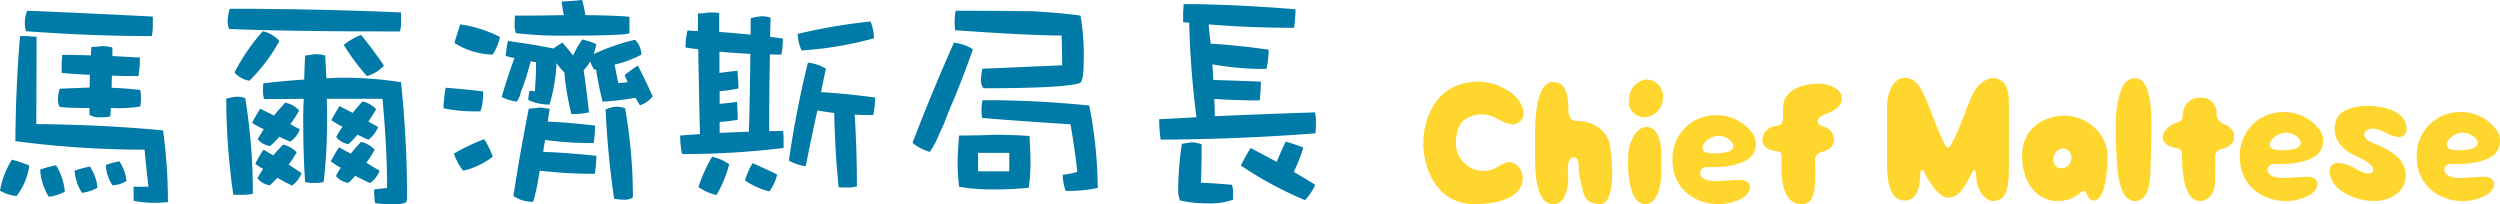
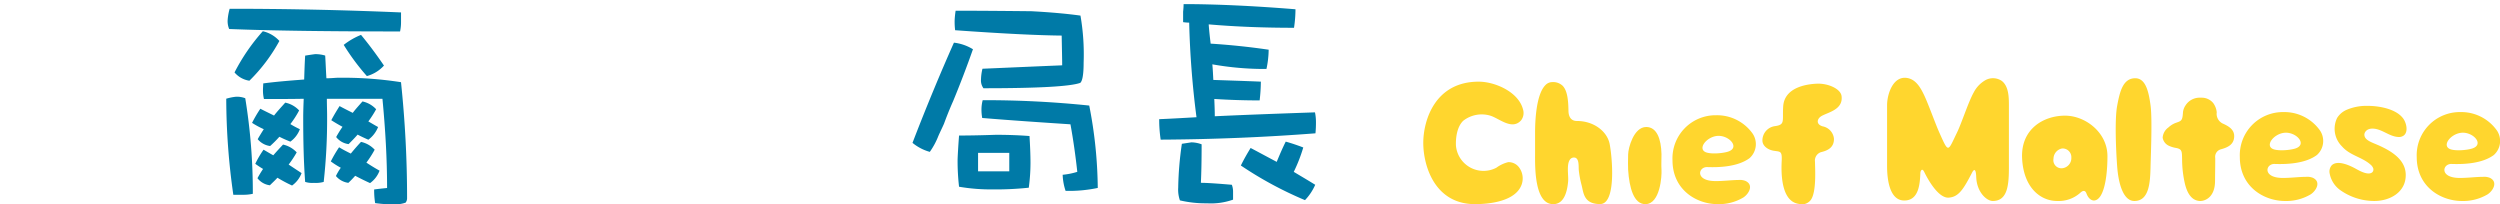
<svg xmlns="http://www.w3.org/2000/svg" width="452.792" height="37" viewBox="0 0 452.792 37">
  <g id="Group_946" data-name="Group 946" transform="translate(-886 -4777)">
    <g id="Group_445" data-name="Group 445" transform="translate(-140 -775)">
      <path id="Path_3059" data-name="Path 3059" d="M239.089,738.291c-3.868,0-8.2-2.607-8.2-7.946a7.809,7.809,0,0,1,7.894-8.158,7.906,7.906,0,0,1,6.488,3.147,3.4,3.4,0,0,1-.425,4.631c-2.024,1.5-5.208,1.705-7.653,1.618-1.653-.057-2.241,2.5,1.41,2.532,1.436.013,2.85-.184,4.273-.2a2.775,2.775,0,0,1,1.247.178c1.54.737.59,2.341-.391,2.991A8.685,8.685,0,0,1,239.089,738.291Zm1.831-9.5c2.354-.744.083-3.174-2.106-2.837-1.8.278-3.247,2.147-2.072,2.848C237.569,729.3,239.914,729.107,240.92,728.791Zm30.21,9.5c-3.868,0-8.2-2.607-8.2-7.946a7.809,7.809,0,0,1,7.894-8.158,7.907,7.907,0,0,1,6.488,3.147,3.4,3.4,0,0,1-.425,4.631c-2.024,1.5-5.208,1.705-7.653,1.618-1.653-.057-2.241,2.5,1.408,2.532,1.438.013,2.852-.184,4.275-.2a2.775,2.775,0,0,1,1.247.178c1.538.737.59,2.341-.392,2.991A8.69,8.69,0,0,1,271.13,738.291Zm1.829-9.5c2.356-.744.085-3.174-2.1-2.837-1.8.278-3.247,2.147-2.072,2.848C269.61,729.3,271.956,729.107,272.959,728.791Zm-66.048,1.356c0-4.226-3.959-7.312-7.685-7.312-3.866,0-8.03,2.4-7.77,7.727.258,5.286,3.3,7.742,6.384,7.727a5.849,5.849,0,0,0,4.11-1.445c.323-.308.87-.7,1.161.085.315.852.84,1.276,1.38,1.276C206.162,738.109,206.912,734.374,206.912,730.147Zm-8.275,2.219a1.461,1.461,0,0,1-1.494-1.739,1.911,1.911,0,0,1,1.56-1.85,1.587,1.587,0,0,1,1.672,1.694A1.843,1.843,0,0,1,198.637,732.367Zm27.767,2.278c0-1.379.043-2.761.032-4.139a1.4,1.4,0,0,1,1.009-1.57c1.243-.343,2.423-.854,2.423-2.4,0-1.239-1.076-1.829-2.108-2.289a1.958,1.958,0,0,1-1.052-2.026,3.429,3.429,0,0,0-.631-1.657,2.669,2.669,0,0,0-2.137-.98c-.059,0-.121,0-.178,0a3.014,3.014,0,0,0-2.7,1.384,2.731,2.731,0,0,0-.464,1.212c-.1,1.646-.293,1.6-1.41,2a4.115,4.115,0,0,0-1.241.8,2.47,2.47,0,0,0-1.033,1.835,1.934,1.934,0,0,0,1.113,1.469,4.8,4.8,0,0,0,1.269.393c1.158.213,1.108.607,1.139,2.134a19.9,19.9,0,0,0,.512,4.371c.384,1.573,1.113,2.939,2.56,3.1C224.457,738.389,226.4,737.728,226.4,734.645Zm-11.685-2.508c.069-2.733.325-8.77,0-11.169s-.853-4.907-2.766-4.907c-2.26,0-2.807,2.49-3.276,4.972s-.217,8.132,0,11.037,1.041,6.221,3.113,6.221C214.494,738.291,214.65,734.866,214.719,732.136Zm-25.654,0V720.967c0-1.443-.024-3.442-1.282-4.419a2.833,2.833,0,0,0-2.959-.147,5.383,5.383,0,0,0-2.13,2.227c-.976,1.729-2.156,5.473-3.024,7.26-1.7,3.507-1.492,3.835-3.21,0-.753-1.677-1.978-5.163-2.774-6.818-.607-1.262-1.416-2.707-2.9-3.03-2.672-.577-3.785,2.878-3.785,4.907v11.037c0,2.232.388,6.223,3.113,6.219,2.672,0,2.837-3.061,2.92-5.056.009-.2.282-.969.694-.121.826,1.7,2.664,4.781,4.438,4.657s2.633-1.442,4.234-4.542c.3-.577.686-.865.746.805.1,2.763,1.9,4.343,2.993,4.343C188.841,738.291,189.065,735.38,189.065,732.136Zm71.866,1.2c-.15-2.852-3.137-4.4-5.583-5.412-1.113-.458-1.931-.87-1.9-1.7.011-.278.327-1.043,1.453-1.043,1.692,0,3.011,1.438,4.7,1.518a1.452,1.452,0,0,0,1.032-.312c.822-.727.38-2.334-.182-3.074-1.252-1.651-4.074-2.182-6-2.245-.139-.005-.278-.007-.417-.007a9.186,9.186,0,0,0-3.813.722,3.771,3.771,0,0,0-1.72,1.486,4.489,4.489,0,0,0,.907,5.15c1.425,1.633,3.555,1.885,5.134,3.267a1.647,1.647,0,0,1,.486.627.713.713,0,0,1-.122.75c-.688.67-2.271-.2-2.9-.549-1.041-.584-3.354-1.727-4.458-.7a1.729,1.729,0,0,0-.373,1.571,4.774,4.774,0,0,0,1.811,2.87,10.687,10.687,0,0,0,6.163,2.033C258.091,738.331,261.106,736.654,260.931,733.337Z" transform="translate(1200.782 4850.112)" fill="#ffd62e" />
      <g id="Group_444" data-name="Group 444" transform="translate(1283.78 5566.394)">
        <path id="Path_3060" data-name="Path 3060" d="M199.221,702.385a7.808,7.808,0,0,0-7.894,8.156c0,5.34,4.334,7.946,8.2,7.946a8.647,8.647,0,0,0,4.638-1.211c.983-.648,1.933-2.254.393-2.989a2.757,2.757,0,0,0-1.249-.18c-1.421.022-2.835.217-4.273.2-3.651-.033-3.061-2.59-1.408-2.533,2.445.087,5.629-.121,7.653-1.618a3.4,3.4,0,0,0,.425-4.631A7.911,7.911,0,0,0,199.221,702.385Zm2.137,6.6c-1,.317-3.349.508-4.176.013-1.174-.7.271-2.57,2.072-2.848C201.444,705.814,203.715,708.246,201.359,708.986Z" transform="translate(-146.189 -695.906)" fill="#ffd62e" />
        <path id="Path_3061" data-name="Path 3061" d="M179.093,705.251c1.642.48,3.95,2.714,5.614.868a2.19,2.19,0,0,0,.349-2.006c-.816-3.154-5.071-5.006-8.024-5.006-7.945,0-10.034,7.061-10.034,11.091s1.991,11.091,9.375,11.091c2.709,0,7.371-.538,8.442-3.549a3.341,3.341,0,0,0-.4-3.009,2.351,2.351,0,0,0-2.041-1.046,6.133,6.133,0,0,0-2.147,1.013,5.013,5.013,0,0,1-7.312-4.006c-.065-1.436.206-3.482,1.349-4.527A5.438,5.438,0,0,1,179.093,705.251Z" transform="translate(-166.998 -698.71)" fill="#ffd62e" />
        <path id="Path_3062" data-name="Path 3062" d="M185.492,706.192c-1.438,0-1.525-1.371-1.533-1.857-.026-1.9-.2-3.657-1.061-4.527a2.5,2.5,0,0,0-1.865-.659,1.715,1.715,0,0,0-1.25.551c-1.7,1.707-1.876,6.62-1.87,8.653v3.722c-.006,2.172-.184,9.095,3.221,9.18,2.122.054,2.61-2.471,2.761-4.087.1-1.07-.314-3.052.315-3.956a.875.875,0,0,1,1.043-.347c.688.33.508,1.679.586,2.338a18.592,18.592,0,0,0,.488,2.571c.369,1.377.349,3.466,3.362,3.466s2.173-8.731,1.72-10.932S188.589,706.192,185.492,706.192Z" transform="translate(-157.664 -698.674)" fill="#ffd62e" />
        <path id="Path_3063" data-name="Path 3063" d="M210.866,705.135c1.25-.674,3.9-1.176,3.573-3.6-.176-1.308-2.456-2.312-4.455-2.228-1.716.071-5.9.588-6.117,4.136-.165,2.679.406,3.3-1.534,3.559a2.617,2.617,0,0,0-2.228,2.584c0,1.017,1.009,1.694,2.03,1.865,1.2.2,1.56-.022,1.462,1.878-.143,2.846.1,7.323,3.1,7.75a2.015,2.015,0,0,0,2.18-.727c1.045-1.453.761-5.677.753-6.891a1.6,1.6,0,0,1,1.1-1.757c1.25-.293,2.336-.853,2.336-2.4A2.526,2.526,0,0,0,211,707.031C209.723,706.643,210,705.6,210.866,705.135Z" transform="translate(-138.683 -698.545)" fill="#ffd62e" />
        <path id="Path_3064" data-name="Path 3064" d="M193.049,708.441c-.063-2.746-.853-4.909-2.764-4.909-2.262,0-3.262,3.8-3.278,4.974s-.043,2.106,0,2.781c.213,3.319,1.041,6.219,3.115,6.219,2.7,0,2.995-5.128,2.928-6.154S193.065,709.167,193.049,708.441Z" transform="translate(-149.905 -694.925)" fill="#ffd62e" />
-         <path id="Path_3065" data-name="Path 3065" d="M190.057,698.91a3.623,3.623,0,0,0-2.963,3.51,2.775,2.775,0,0,0,2.835,3.3,3.5,3.5,0,0,0,3.3-3.594A3.01,3.01,0,0,0,190.057,698.91Z" transform="translate(-149.825 -698.893)" fill="#ffd62e" />
+         <path id="Path_3065" data-name="Path 3065" d="M190.057,698.91A3.01,3.01,0,0,0,190.057,698.91Z" transform="translate(-149.825 -698.893)" fill="#ffd62e" />
      </g>
    </g>
    <g id="Group_446" data-name="Group 446" transform="translate(-301.844 5274.167)">
-       <path id="Path_3066" data-name="Path 3066" d="M1193.143-467.507a11.25,11.25,0,0,1-2.3,5.519,7.086,7.086,0,0,1-3-.971,15.536,15.536,0,0,1,2.164-5.606A21.8,21.8,0,0,1,1193.143-467.507Zm1.325-23.355c0,5.3-.045,10.551-.045,15.849,8.521.089,16.16.487,22.959,1.148a98.617,98.617,0,0,1,.883,12.981,22.927,22.927,0,0,1-2.648.133,21.971,21.971,0,0,1-3.577-.354v-2.56h2.694c-.265-2.12-.486-4.371-.707-6.712a178.916,178.916,0,0,1-23.4-1.545c.044-6.269.309-12.583.84-19.029h1.367A10.123,10.123,0,0,0,1194.468-490.862Zm21.06-3.621v1.545a11.792,11.792,0,0,1-.177,1.987c-7.506,0-15.1-.31-22.827-.884a7.044,7.044,0,0,1-.176-1.9,5.388,5.388,0,0,1,.441-1.81C1200.3-495.234,1207.89-494.88,1215.528-494.483Zm-15.939,31.7a7.481,7.481,0,0,1-2.914.927,10.214,10.214,0,0,1-1.545-4.9,16.385,16.385,0,0,1,2.871-.794A11.127,11.127,0,0,1,1199.589-462.782Zm4.725-24.681c0-.53.043-1.06.087-1.5.574-.044,1.236-.089,1.943-.177a6.72,6.72,0,0,1,1.855.266v1.545c1.589.087,3.223.176,4.989.264a22.758,22.758,0,0,1-.266,3.355c-1.634,0-3.223,0-4.812-.089,0,.751-.044,1.5-.044,2.208q3.047.133,5.165.4a5.778,5.778,0,0,1,.133,1.457,5.656,5.656,0,0,1-.133,1.546,26.218,26.218,0,0,1-5.3.264c-.044.53-.089,1.06-.089,1.5a6.094,6.094,0,0,1-1.854.177,3.242,3.242,0,0,1-1.943-.441v-1.237c-3.355,0-5.165-.087-5.475-.264a3.963,3.963,0,0,1-.22-1.546,6.305,6.305,0,0,1,.309-1.678c1.678-.087,3.487-.132,5.431-.22,0-.8,0-1.59.044-2.3-1.722-.087-3.444-.176-5.122-.352v-1.9a13.318,13.318,0,0,0,.089-1.368C1200.738-487.551,1202.459-487.507,1204.314-487.463Zm1.191,23.974a7.346,7.346,0,0,1-2.825.928,8.833,8.833,0,0,1-1.325-4.018,24.665,24.665,0,0,1,2.782-.751A8.678,8.678,0,0,1,1205.505-463.489Zm5.255-1.236a4.942,4.942,0,0,1-2.561.794,7.5,7.5,0,0,1-1.193-3.664,13.058,13.058,0,0,1,2.473-.663A8.01,8.01,0,0,1,1210.76-464.725Z" transform="translate(0 0.319)" fill="#007aa7" />
      <path id="Path_3067" data-name="Path 3067" d="M1225.544-479.634a105.454,105.454,0,0,1,1.37,17.307,7.881,7.881,0,0,1-1.811.177h-1.721a123.655,123.655,0,0,1-1.281-17.4,9.547,9.547,0,0,1,1.723-.353A4.1,4.1,0,0,1,1225.544-479.634Zm28.213-15.542v1.678a7.736,7.736,0,0,1-.176,1.767c-12.893,0-23.179-.133-30.951-.443a3.676,3.676,0,0,1-.264-1.766,10.074,10.074,0,0,1,.353-1.9Q1238.282-495.839,1253.757-495.176Zm-22.032,5.166a30.525,30.525,0,0,1-5.431,7.2,4.358,4.358,0,0,1-2.693-1.5,35.377,35.377,0,0,1,5.121-7.462A5.759,5.759,0,0,1,1231.724-490.01Zm-.97,13.51c.617-.794,1.324-1.544,2.031-2.34a4.718,4.718,0,0,1,2.516,1.414,16.684,16.684,0,0,1-1.59,2.471,16.513,16.513,0,0,0,1.722.928,4.838,4.838,0,0,1-1.722,2.251,20.908,20.908,0,0,1-1.987-.883,19.833,19.833,0,0,1-1.677,1.678,3.525,3.525,0,0,1-2.251-1.237c.353-.618.706-1.193,1.1-1.81a15.922,15.922,0,0,1-2.12-1.148,23.588,23.588,0,0,1,1.5-2.561C1229.119-477.295,1229.96-476.9,1230.754-476.5Zm-.133,7.2c.53-.618,1.147-1.28,1.766-1.943a4.765,4.765,0,0,1,2.473,1.413,19.047,19.047,0,0,1-1.457,2.208c.8.53,1.59,1.06,2.341,1.545a4.846,4.846,0,0,1-1.722,2.251,24.565,24.565,0,0,1-2.65-1.413c-.441.486-.927.927-1.368,1.368a3.379,3.379,0,0,1-2.251-1.28c.309-.574.663-1.148,1.014-1.678-.529-.309-.97-.618-1.411-.927a17.7,17.7,0,0,1,1.5-2.561C1229.473-469.966,1230.047-469.612,1230.621-469.3Zm9.4-18.059c.089,1.414.133,2.782.22,4.108.618,0,1.193-.045,1.811-.09a68.137,68.137,0,0,1,11.7.8,200.806,200.806,0,0,1,1.1,21.06,1.294,1.294,0,0,1-.266.751,5.289,5.289,0,0,1-1.9.31,23.761,23.761,0,0,1-3.62-.221,14.8,14.8,0,0,1-.177-2.472c.661-.089,1.457-.177,2.341-.266,0-5.254-.31-10.64-.84-16.159h-10.067c0,1.148.045,2.207.045,3.223a102.118,102.118,0,0,1-.618,11.834,5.324,5.324,0,0,1-1.767.176,4.291,4.291,0,0,1-1.59-.176c-.264-3.533-.353-7.374-.353-11.568,0-1.148.043-2.34.089-3.488-2.385.044-4.813.044-7.2.044a6.664,6.664,0,0,1-.177-1.634c0-.441.046-.839.046-1.193,1.943-.264,4.415-.484,7.417-.706.044-1.413.087-2.87.176-4.328.531-.087,1.1-.176,1.767-.264A5.892,5.892,0,0,1,1240.026-487.362Zm4.636,17.75q.859-1.06,1.853-2.12a4.761,4.761,0,0,1,2.474,1.413,19.176,19.176,0,0,1-1.5,2.341q1.191.793,2.384,1.457a4.845,4.845,0,0,1-1.721,2.251c-.973-.441-1.855-.883-2.694-1.324a16.666,16.666,0,0,1-1.237,1.28,3.53,3.53,0,0,1-2.251-1.236,10.259,10.259,0,0,1,.883-1.5,14.262,14.262,0,0,1-1.81-1.148,23.409,23.409,0,0,1,1.5-2.561C1243.248-470.319,1243.955-469.966,1244.662-469.612Zm.353-7.373c.53-.707,1.147-1.368,1.766-2.075a4.761,4.761,0,0,1,2.473,1.413,18.754,18.754,0,0,1-1.413,2.208c.618.353,1.193.706,1.766,1.014a5.283,5.283,0,0,1-1.766,2.3c-.706-.31-1.369-.618-1.943-.927-.53.617-1.1,1.191-1.633,1.721a3.379,3.379,0,0,1-2.252-1.28,21.2,21.2,0,0,1,1.148-1.854c-.751-.4-1.414-.8-2.032-1.193.531-1.016,1.06-1.854,1.5-2.561C1243.425-477.78,1244.22-477.382,1245.015-476.985Zm5.651-8.566a6.51,6.51,0,0,1-3.09,1.9,40.567,40.567,0,0,1-4.195-5.652,12.757,12.757,0,0,1,3.134-1.81C1247.973-489.347,1249.342-487.493,1250.666-485.551Z" transform="translate(6.72 0.261)" fill="#007aa7" />
-       <path id="Path_3068" data-name="Path 3068" d="M1262.186-480.61c0,.573-.045,1.147-.09,1.766a6.3,6.3,0,0,1-.441,1.854c-1.06,0-2.163,0-3.267-.089a23.261,23.261,0,0,1-3.4-.484,29.457,29.457,0,0,1,.4-3.709C1257.726-481.1,1259.978-480.875,1262.186-480.61Zm1.721,11.833a13.544,13.544,0,0,1-5.343,2.517,10.136,10.136,0,0,1-1.677-3.091,36.348,36.348,0,0,1,5.475-2.605A13.171,13.171,0,0,1,1263.908-468.777Zm1.324-21.679a10.082,10.082,0,0,1-1.324,3.18,13.475,13.475,0,0,1-6.932-2.12c.353-1.193.706-2.3,1.06-3.355A22.505,22.505,0,0,1,1265.232-490.457Zm1.016,3.4c.132-1.1.266-1.988.4-2.694,2.915.4,5.7.839,8.256,1.368a17.779,17.779,0,0,1,1.635-1.06c.7.8,1.324,1.545,1.943,2.34a14.076,14.076,0,0,1,1.677-2.914,15.409,15.409,0,0,1,2.517.84,13.191,13.191,0,0,1-.486,1.81,38.655,38.655,0,0,1,7.506-2.605,3.981,3.981,0,0,1,1.148,2.694,18.806,18.806,0,0,1-4.858,1.81q.332,1.722.663,3.312a10.458,10.458,0,0,0,1.721-.133c-.22-.441-.4-.839-.573-1.28q1.191-.928,2.384-1.722c.97,1.81,1.854,3.665,2.693,5.563a4.752,4.752,0,0,1-2.3,1.634c-.266-.441-.53-.884-.794-1.37a49.49,49.49,0,0,1-5.962.707c-.486-1.9-.883-3.841-1.191-5.872a1.165,1.165,0,0,1-.308.089,5.981,5.981,0,0,1-.751-1.5,7.481,7.481,0,0,1-1.191,1.589c.4,2.605.706,5.166.97,7.639a15.472,15.472,0,0,1-3.178.309,48.046,48.046,0,0,1-1.28-7.55,12.364,12.364,0,0,1-1.414-1.677,31.346,31.346,0,0,1-1.28,7.506,8.991,8.991,0,0,1-3.841-.84,7.407,7.407,0,0,1,.264-1.677,3.369,3.369,0,0,1,.928.133c.131-1.767.22-3.532.22-5.3a5.545,5.545,0,0,1-.971-.176c-.266.971-.531,1.943-.839,2.914-.221.706-.487,1.457-.751,2.163a8.088,8.088,0,0,0-.353,1.1,5.642,5.642,0,0,1-.574,1.148,8.929,8.929,0,0,1-2.738-.84c.707-2.472,1.5-4.812,2.3-7.063A10.584,10.584,0,0,1,1266.247-487.056Zm7.992,9.58c-.133.8-.266,1.59-.353,2.34,2.56.09,5.431.354,8.565.707a20.952,20.952,0,0,1-.264,3.179,63.878,63.878,0,0,1-8.786-.574c-.133.794-.265,1.5-.353,2.163,2.868.089,6.092.354,9.624.707a21.743,21.743,0,0,1-.264,3.267,82.446,82.446,0,0,1-9.979-.573c-.088.53-.177,1.06-.265,1.5a33.073,33.073,0,0,1-.927,4.15,8.147,8.147,0,0,1-1.9-.264,5.848,5.848,0,0,1-1.678-.8c.751-4.945,1.678-10.243,2.782-15.806.794-.087,1.5-.133,2.118-.22C1273.179-477.608,1273.752-477.52,1274.239-477.476Zm6.446-16.955c3.708.044,6.358.133,7.992.31v3c-.8.264-4.371.4-10.817.4a71.79,71.79,0,0,1-9.758-.441,4.314,4.314,0,0,1-.221-1.59c0-.618.044-1.148.044-1.59,2.429,0,5.386,0,8.875-.089a21.114,21.114,0,0,1-.4-2.471q1.988-.068,3.709-.266A23.284,23.284,0,0,1,1280.685-494.43Zm7.2,16.867A92.067,92.067,0,0,1,1289.3-461.4a2.845,2.845,0,0,1-1.678.4,9.371,9.371,0,0,1-1.721-.177,161.057,161.057,0,0,1-1.546-16.159,6.384,6.384,0,0,1,1.721-.486A4.288,4.288,0,0,1,1287.881-477.563Z" transform="translate(13.172 0)" fill="#007aa7" />
-       <path id="Path_3069" data-name="Path 3069" d="M1294.055-491.93v-3.178a10.674,10.674,0,0,0,1.987-.177c.75,0,1.368.044,1.854.089v3.444c1.9.133,3.8.31,5.7.486v-2.958a10.287,10.287,0,0,1,1.809-.353,4.455,4.455,0,0,1,1.811.264c-.044,1.148-.087,2.3-.087,3.445.75.087,1.5.22,2.3.309a15.514,15.514,0,0,1-.266,2.914c-.75,0-1.457,0-2.074-.044q-.135,6.689-.134,13.908c.84,0,1.68-.044,2.518-.044a14.459,14.459,0,0,1,.087,1.5v1.59a150.12,150.12,0,0,1-18.366,1.1,13.706,13.706,0,0,1-.354-3.357q1.722-.131,3.577-.264c-.131-5.078-.221-10.2-.31-15.365-.794-.089-1.544-.177-2.3-.309a12.805,12.805,0,0,1,.353-3.091C1292.775-491.973,1293.436-491.93,1294.055-491.93Zm5.652,24.152a21.276,21.276,0,0,1-2.3,5.563,8.76,8.76,0,0,1-3.268-1.458,28.467,28.467,0,0,1,2.474-5.474A8.31,8.31,0,0,1,1299.707-467.778Zm3.841-20c-1.854-.089-3.754-.22-5.608-.4v3.842c1.06-.133,2.164-.266,3.268-.4.087,1.016.176,2.075.176,3.224a25.314,25.314,0,0,1-3.4.486v2.3c1.016-.089,2.075-.221,3.134-.353.09,1.016.134,2.074.134,3.222a21.9,21.9,0,0,1-3.268.4v1.988c1.765-.09,3.531-.133,5.3-.221C1303.415-478.595,1303.5-483.275,1303.548-487.779Zm4.856,21.855a8.665,8.665,0,0,1-1.414,3.047,13.085,13.085,0,0,1-4.415-1.987,13.727,13.727,0,0,1,1.37-3.135C1305.445-467.336,1306.946-466.63,1308.4-465.924Zm8.83-19.161c-.221.971-.53,2.384-.883,4.238,3.178.177,6.445.53,9.8.972a17.007,17.007,0,0,1-.353,3.178c-1.148,0-2.3,0-3.356-.089q.4,6.49.4,12.981a4.9,4.9,0,0,1-1.766.221c-.618,0-1.147,0-1.546-.044-.441-4.415-.706-8.874-.794-13.466-1.06-.089-2.076-.266-3.047-.441-.619,2.737-1.324,6.136-2.12,10.11a9.159,9.159,0,0,1-3.046-1.016,180.06,180.06,0,0,1,3.444-17.749A7.946,7.946,0,0,1,1317.234-485.085Zm8.7-5.519a65.619,65.619,0,0,1-13.112,2.208,7.836,7.836,0,0,1-.706-3,102.276,102.276,0,0,1,13.2-2.252A8.724,8.724,0,0,1,1325.932-490.6Z" transform="translate(20.203 0.369)" fill="#007aa7" />
      <path id="Path_3070" data-name="Path 3070" d="M1336.958-488.567c-1.1,3.135-2.3,6.269-3.575,9.36-.707,1.59-1.237,2.958-1.678,4.151-.354.794-.707,1.5-1.016,2.207a13.273,13.273,0,0,1-1.546,2.87,8.506,8.506,0,0,1-3.135-1.633c2.517-6.535,5.033-12.584,7.506-18.147A8.4,8.4,0,0,1,1336.958-488.567Zm10.553-6.888c3.357.177,6.358.441,8.919.794a41.019,41.019,0,0,1,.574,8.522c0,2.12-.221,3.355-.619,3.665-1.854.661-7.726.971-17.527.971a2.409,2.409,0,0,1-.441-1.634,8.832,8.832,0,0,1,.264-1.9c2.207-.089,7.019-.31,14.438-.618,0-1.016-.045-2.825-.089-5.386-4.328-.044-10.728-.353-19.3-.971a12.586,12.586,0,0,1-.087-1.811,15.7,15.7,0,0,1,.177-1.721C1338.46-495.543,1343.007-495.5,1347.51-495.454Zm-.31,22.605c.089,1.545.178,3.179.178,4.945a33.62,33.62,0,0,1-.31,4.415,57.369,57.369,0,0,1-6.579.31,33.9,33.9,0,0,1-6.049-.486,40.92,40.92,0,0,1-.264-4.945c.044-1.148.133-2.605.264-4.328,1.855,0,4.062-.043,6.667-.132C1343.492-473.069,1345.524-472.981,1347.2-472.849Zm-9.316,6.4h5.652V-469.8h-5.652Zm20.134-11.921a80.467,80.467,0,0,1,1.544,14.923,25.078,25.078,0,0,1-5.828.53,10.229,10.229,0,0,1-.529-2.914,12.832,12.832,0,0,0,2.65-.53c-.31-2.825-.707-5.7-1.238-8.609-5.341-.354-10.684-.707-15.982-1.148a8.445,8.445,0,0,1-.133-1.722,6.542,6.542,0,0,1,.22-1.5A182.449,182.449,0,0,1,1358.019-478.368Z" transform="translate(27.104 0.319)" fill="#007aa7" />
      <path id="Path_3071" data-name="Path 3071" d="M1388.046-495.612a22.939,22.939,0,0,1-.266,3.355c-5.209,0-10.333-.177-15.453-.618.088,1.236.221,2.384.353,3.488,3.445.22,6.933.574,10.508,1.1a17.2,17.2,0,0,1-.4,3.488,53.761,53.761,0,0,1-9.8-.839c.089.971.131,1.943.176,2.825,2.561.089,5.431.176,8.611.309a31.5,31.5,0,0,1-.221,3.4q-4.174,0-8.213-.264c.044,1.1.089,2.163.089,3.134,5.652-.264,11.7-.484,18.146-.706a8.571,8.571,0,0,1,.177,1.721,20.094,20.094,0,0,1-.088,2.075q-13.642,1.06-28.036,1.148a24.359,24.359,0,0,1-.266-3.709c2.164-.089,4.415-.22,6.755-.353a161.8,161.8,0,0,1-1.324-17.13,8.594,8.594,0,0,1-1.1-.089v-1.9a13.317,13.317,0,0,0,.089-1.37Q1376.521-496.54,1388.046-495.612Zm-17,24.459c0,2.827-.044,5.166-.133,6.976,1.147,0,3,.133,5.608.353a3.616,3.616,0,0,1,.22,1.325v1.368a12.016,12.016,0,0,1-4.725.663,20.326,20.326,0,0,1-4.9-.53,5.921,5.921,0,0,1-.31-2.3,60.344,60.344,0,0,1,.663-7.947l1.721-.264A5.532,5.532,0,0,1,1371.047-471.152Zm18.41.574a28.461,28.461,0,0,1-1.721,4.415c1.324.794,2.605,1.545,3.885,2.34a9.5,9.5,0,0,1-1.854,2.782,67.17,67.17,0,0,1-11.612-6.27c.531-1.1,1.148-2.163,1.767-3.178,1.59.839,3.135,1.678,4.724,2.517.53-1.281,1.06-2.517,1.634-3.665Q1387.736-471.24,1389.457-470.578Z" transform="translate(34.432 0.123)" fill="#007aa7" />
    </g>
  </g>
</svg>